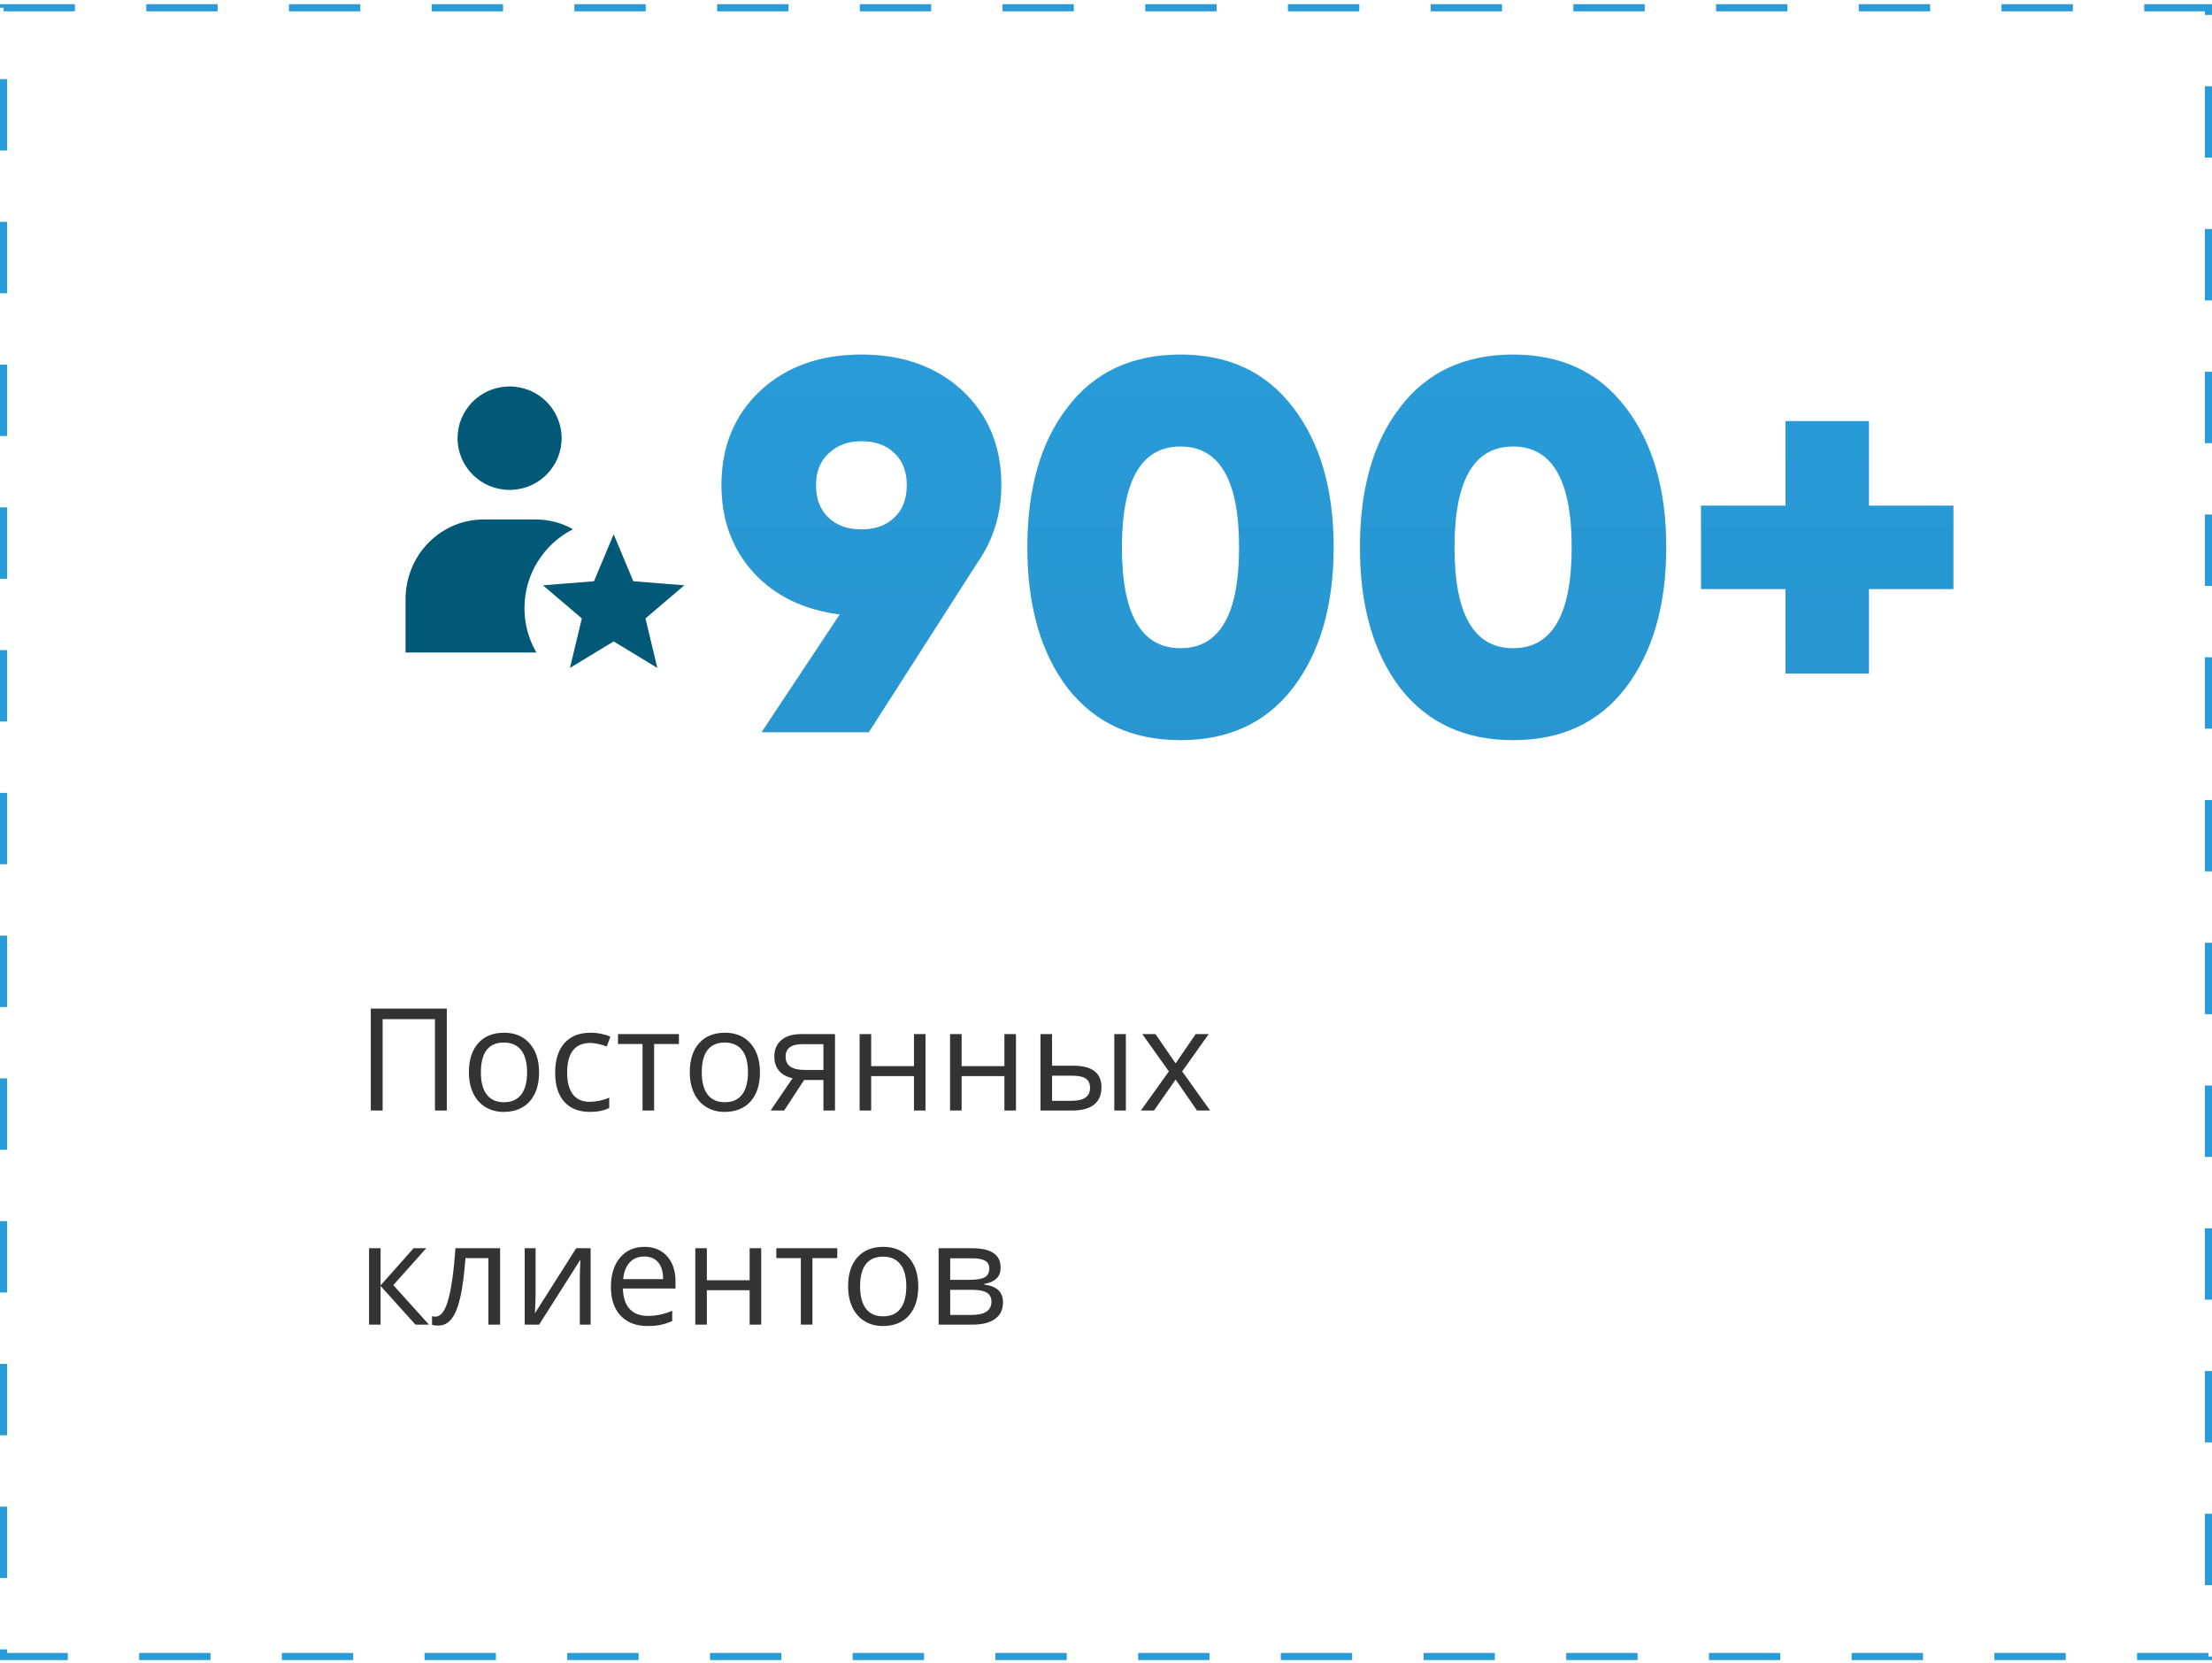
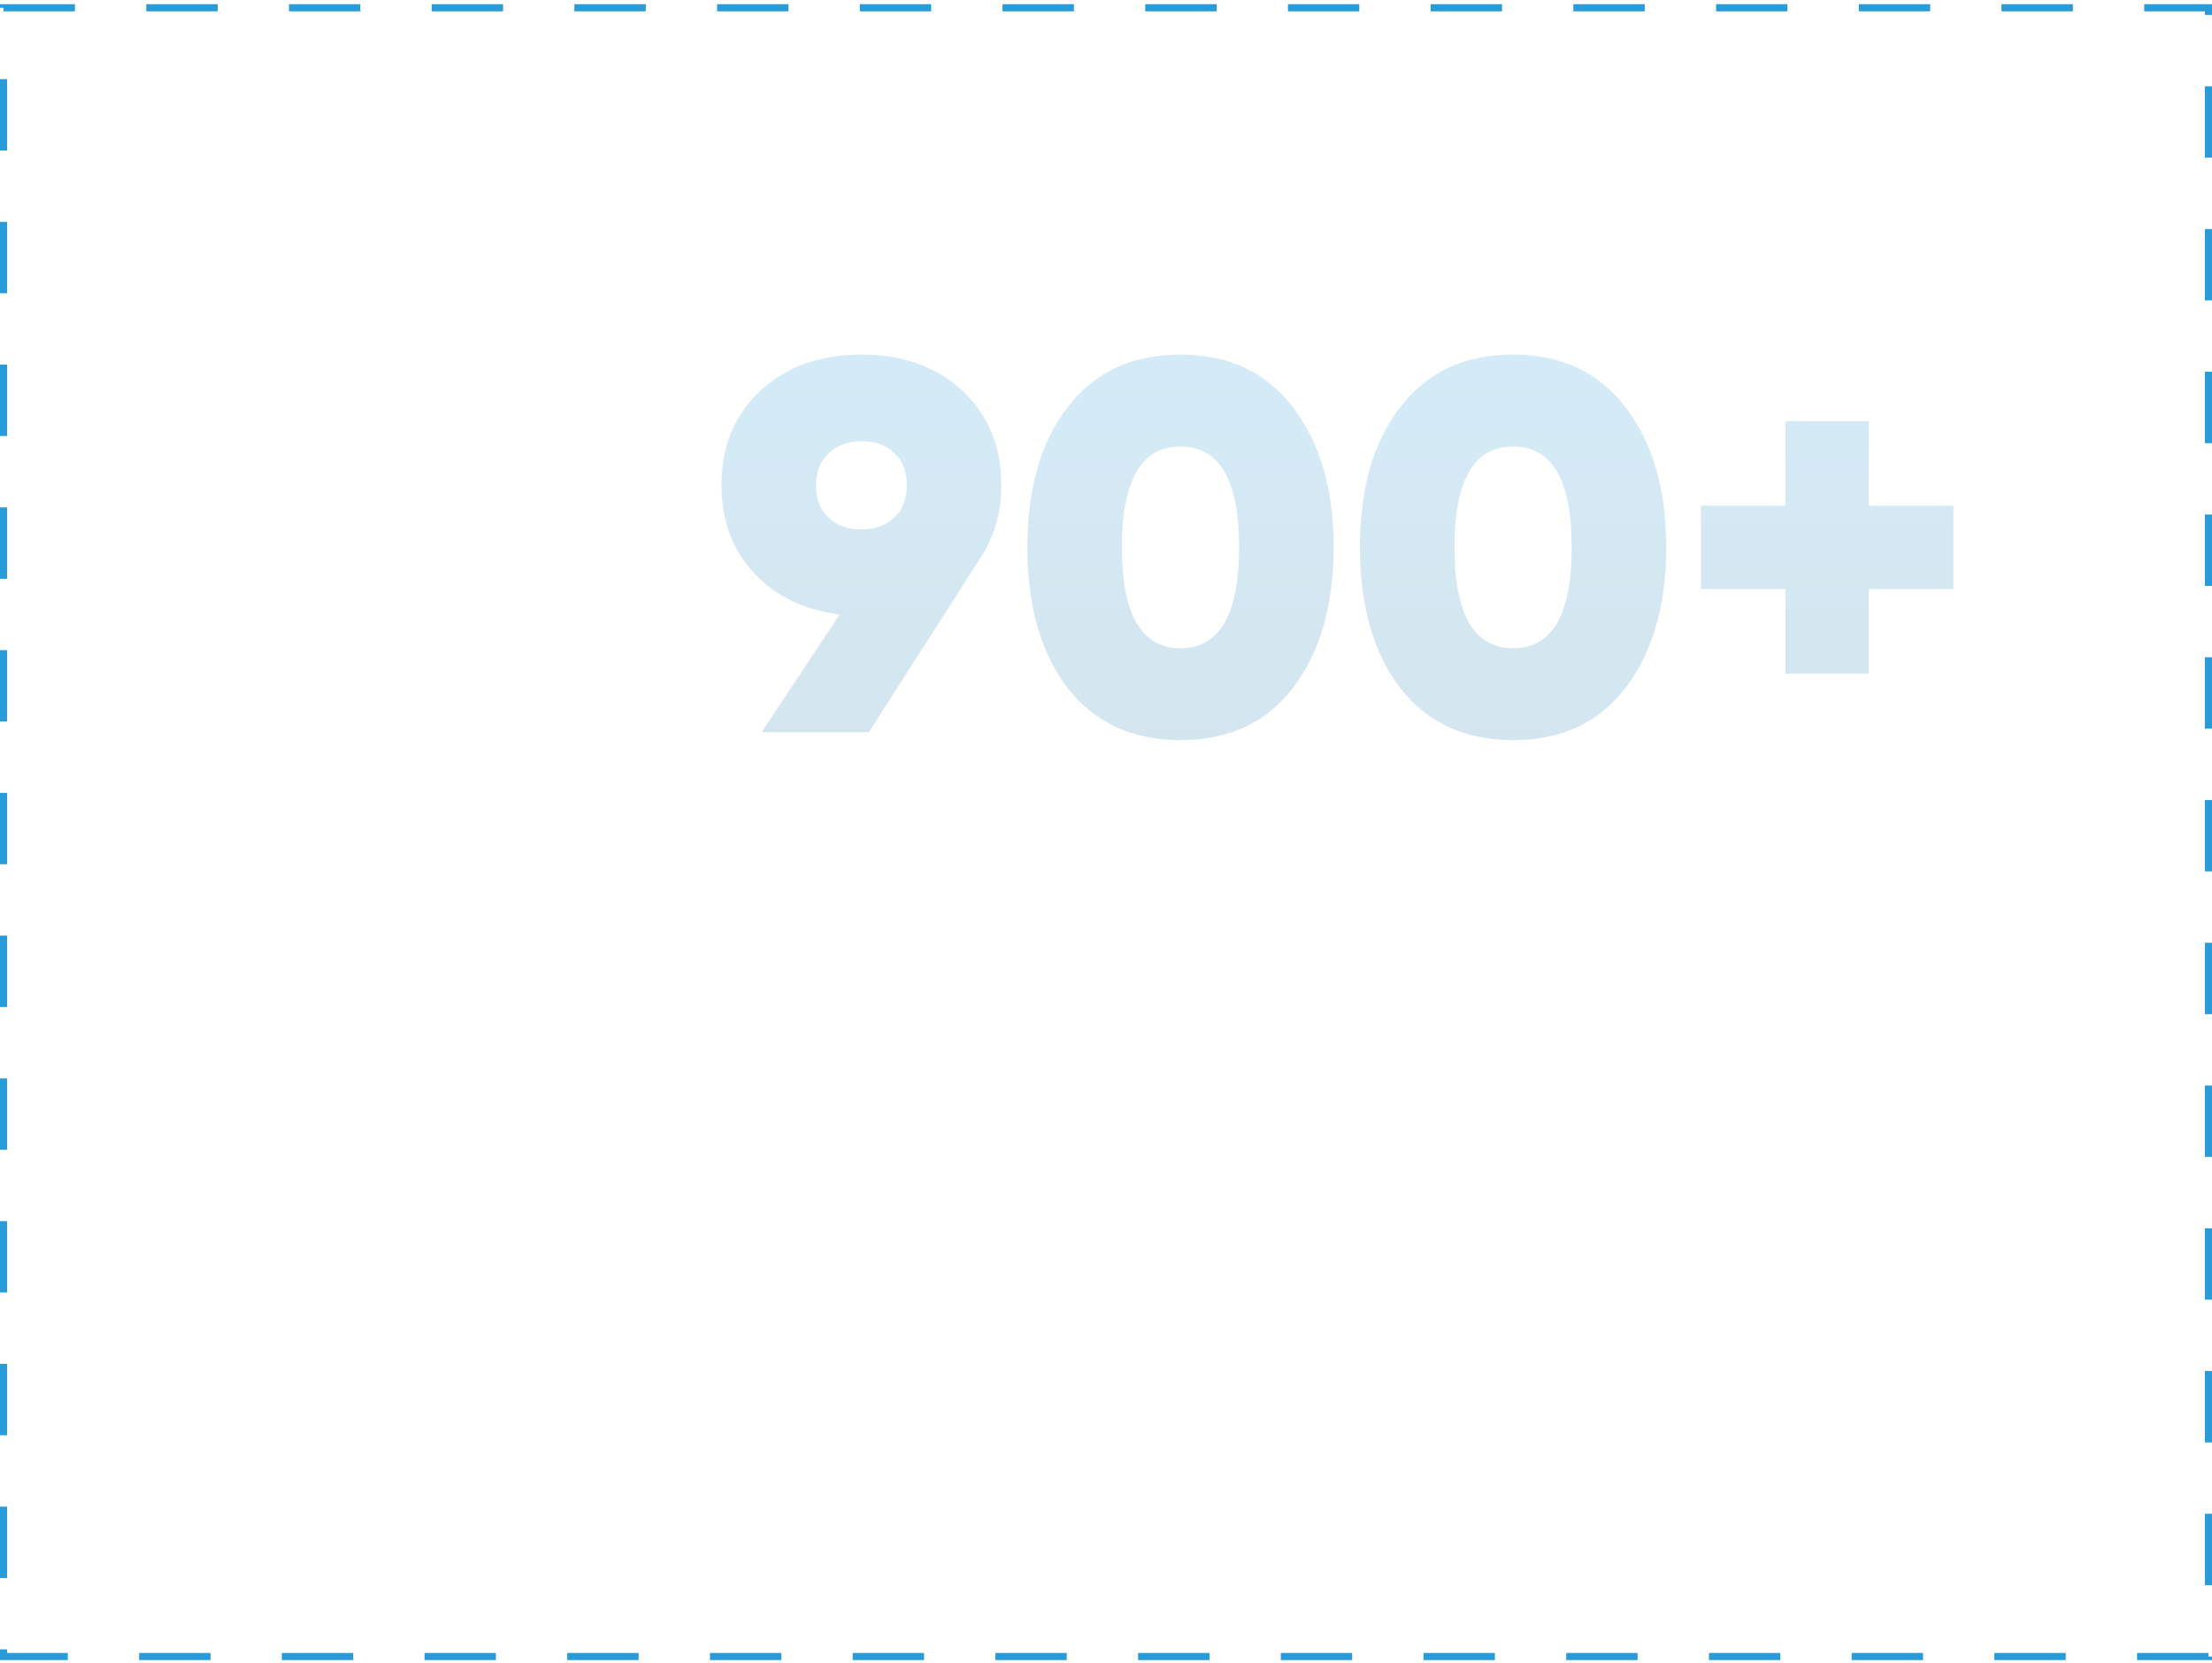
<svg xmlns="http://www.w3.org/2000/svg" width="310" height="233" viewBox="0 0 310 233" fill="none">
  <rect x="0.5" y="1.088" width="309" height="231" stroke="#289BD8" stroke-dasharray="10 10" />
-   <path d="M140.33 67.956C140.33 71.952 139.245 75.529 137.074 78.686L121.756 102.588H106.734L117.686 86.086C112.654 85.445 108.633 83.496 105.624 80.24C102.615 76.935 101.11 72.84 101.11 67.956C101.11 62.579 102.911 58.188 106.512 54.784C110.163 51.38 114.899 49.678 120.72 49.678C126.541 49.678 131.277 51.38 134.928 54.784C138.529 58.188 140.33 62.579 140.33 67.956ZM114.356 67.956C114.356 69.93 114.948 71.459 116.132 72.544C117.267 73.63 118.796 74.172 120.72 74.172C122.644 74.172 124.173 73.63 125.308 72.544C126.492 71.459 127.084 69.93 127.084 67.956C127.084 66.032 126.492 64.528 125.308 63.442C124.173 62.357 122.644 61.814 120.72 61.814C118.845 61.814 117.316 62.382 116.132 63.516C114.948 64.602 114.356 66.082 114.356 67.956ZM181.203 96.372C177.454 101.256 172.2 103.698 165.441 103.698C158.682 103.698 153.404 101.256 149.605 96.372C145.856 91.439 143.981 84.878 143.981 76.688C143.981 68.45 145.856 61.913 149.605 57.078C153.354 52.145 158.633 49.678 165.441 49.678C172.2 49.678 177.454 52.145 181.203 57.078C185.002 62.012 186.901 68.548 186.901 76.688C186.901 84.828 185.002 91.39 181.203 96.372ZM165.441 62.554C159.965 62.554 157.227 67.266 157.227 76.688C157.227 86.111 159.965 90.822 165.441 90.822C170.917 90.822 173.655 86.111 173.655 76.688C173.655 67.266 170.917 62.554 165.441 62.554ZM227.814 96.372C224.065 101.256 218.811 103.698 212.052 103.698C205.294 103.698 200.015 101.256 196.216 96.372C192.467 91.439 190.592 84.878 190.592 76.688C190.592 68.45 192.467 61.913 196.216 57.078C199.966 52.145 205.244 49.678 212.052 49.678C218.811 49.678 224.065 52.145 227.814 57.078C231.613 62.012 233.512 68.548 233.512 76.688C233.512 84.828 231.613 91.39 227.814 96.372ZM212.052 62.554C206.576 62.554 203.838 67.266 203.838 76.688C203.838 86.111 206.576 90.822 212.052 90.822C217.528 90.822 220.266 86.111 220.266 76.688C220.266 67.266 217.528 62.554 212.052 62.554ZM261.92 70.842H273.76V82.534H261.92V94.374H250.228V82.534H238.388V70.842H250.228V59.002H261.92V70.842Z" fill="#289BD8" />
  <path d="M140.33 67.956C140.33 71.952 139.245 75.529 137.074 78.686L121.756 102.588H106.734L117.686 86.086C112.654 85.445 108.633 83.496 105.624 80.24C102.615 76.935 101.11 72.84 101.11 67.956C101.11 62.579 102.911 58.188 106.512 54.784C110.163 51.38 114.899 49.678 120.72 49.678C126.541 49.678 131.277 51.38 134.928 54.784C138.529 58.188 140.33 62.579 140.33 67.956ZM114.356 67.956C114.356 69.93 114.948 71.459 116.132 72.544C117.267 73.63 118.796 74.172 120.72 74.172C122.644 74.172 124.173 73.63 125.308 72.544C126.492 71.459 127.084 69.93 127.084 67.956C127.084 66.032 126.492 64.528 125.308 63.442C124.173 62.357 122.644 61.814 120.72 61.814C118.845 61.814 117.316 62.382 116.132 63.516C114.948 64.602 114.356 66.082 114.356 67.956ZM181.203 96.372C177.454 101.256 172.2 103.698 165.441 103.698C158.682 103.698 153.404 101.256 149.605 96.372C145.856 91.439 143.981 84.878 143.981 76.688C143.981 68.45 145.856 61.913 149.605 57.078C153.354 52.145 158.633 49.678 165.441 49.678C172.2 49.678 177.454 52.145 181.203 57.078C185.002 62.012 186.901 68.548 186.901 76.688C186.901 84.828 185.002 91.39 181.203 96.372ZM165.441 62.554C159.965 62.554 157.227 67.266 157.227 76.688C157.227 86.111 159.965 90.822 165.441 90.822C170.917 90.822 173.655 86.111 173.655 76.688C173.655 67.266 170.917 62.554 165.441 62.554ZM227.814 96.372C224.065 101.256 218.811 103.698 212.052 103.698C205.294 103.698 200.015 101.256 196.216 96.372C192.467 91.439 190.592 84.878 190.592 76.688C190.592 68.45 192.467 61.913 196.216 57.078C199.966 52.145 205.244 49.678 212.052 49.678C218.811 49.678 224.065 52.145 227.814 57.078C231.613 62.012 233.512 68.548 233.512 76.688C233.512 84.828 231.613 91.39 227.814 96.372ZM212.052 62.554C206.576 62.554 203.838 67.266 203.838 76.688C203.838 86.111 206.576 90.822 212.052 90.822C217.528 90.822 220.266 86.111 220.266 76.688C220.266 67.266 217.528 62.554 212.052 62.554ZM261.92 70.842H273.76V82.534H261.92V94.374H250.228V82.534H238.388V70.842H250.228V59.002H261.92V70.842Z" fill="url(#paint0_linear_39_21)" fill-opacity="0.2" />
-   <path d="M62.617 155.588H60.957V142.786H53.623V155.588H51.963V141.311H62.617V155.588ZM75.547 150.227C75.547 151.972 75.107 153.336 74.228 154.319C73.35 155.295 72.135 155.784 70.586 155.784C69.629 155.784 68.779 155.559 68.037 155.11C67.295 154.661 66.722 154.016 66.318 153.176C65.915 152.336 65.713 151.353 65.713 150.227C65.713 148.482 66.149 147.125 67.022 146.155C67.894 145.178 69.105 144.69 70.654 144.69C72.152 144.69 73.34 145.188 74.219 146.184C75.104 147.18 75.547 148.528 75.547 150.227ZM67.393 150.227C67.393 151.594 67.666 152.636 68.213 153.352C68.76 154.068 69.564 154.426 70.625 154.426C71.686 154.426 72.49 154.071 73.037 153.362C73.591 152.646 73.867 151.601 73.867 150.227C73.867 148.866 73.591 147.834 73.037 147.131C72.49 146.422 71.68 146.067 70.606 146.067C69.544 146.067 68.743 146.415 68.203 147.112C67.663 147.808 67.393 148.847 67.393 150.227ZM82.676 155.784C81.126 155.784 79.925 155.308 79.072 154.358C78.226 153.401 77.803 152.05 77.803 150.305C77.803 148.515 78.232 147.131 79.092 146.155C79.958 145.178 81.188 144.69 82.783 144.69C83.297 144.69 83.812 144.745 84.326 144.856C84.841 144.967 85.244 145.097 85.537 145.247L85.039 146.624C84.681 146.48 84.29 146.363 83.867 146.272C83.444 146.174 83.07 146.125 82.744 146.125C80.57 146.125 79.482 147.512 79.482 150.286C79.482 151.601 79.746 152.61 80.273 153.313C80.807 154.016 81.595 154.368 82.637 154.368C83.529 154.368 84.443 154.176 85.381 153.792V155.227C84.665 155.598 83.763 155.784 82.676 155.784ZM95.147 146.272H91.67V155.588H90.049V146.272H86.611V144.885H95.147V146.272ZM106.504 150.227C106.504 151.972 106.064 153.336 105.186 154.319C104.307 155.295 103.092 155.784 101.543 155.784C100.586 155.784 99.736 155.559 98.994 155.11C98.252 154.661 97.679 154.016 97.275 153.176C96.872 152.336 96.67 151.353 96.67 150.227C96.67 148.482 97.106 147.125 97.978 146.155C98.851 145.178 100.062 144.69 101.611 144.69C103.109 144.69 104.297 145.188 105.176 146.184C106.061 147.18 106.504 148.528 106.504 150.227ZM98.35 150.227C98.35 151.594 98.623 152.636 99.17 153.352C99.717 154.068 100.521 154.426 101.582 154.426C102.643 154.426 103.447 154.071 103.994 153.362C104.548 152.646 104.824 151.601 104.824 150.227C104.824 148.866 104.548 147.834 103.994 147.131C103.447 146.422 102.637 146.067 101.562 146.067C100.501 146.067 99.701 146.415 99.16 147.112C98.62 147.808 98.35 148.847 98.35 150.227ZM109.893 155.588H107.998L111.074 151.067C110.247 150.885 109.613 150.533 109.17 150.012C108.734 149.485 108.516 148.824 108.516 148.03C108.516 147.053 108.844 146.285 109.502 145.725C110.16 145.165 111.077 144.885 112.256 144.885H117.021V155.588H115.4V151.311H112.695L109.893 155.588ZM110.098 148.049C110.098 149.286 110.996 149.905 112.793 149.905H115.4V146.292H112.461C110.885 146.292 110.098 146.877 110.098 148.049ZM122.09 144.885V149.368H128.086V144.885H129.707V155.588H128.086V150.764H122.09V155.588H120.469V144.885H122.09ZM134.766 144.885V149.368H140.762V144.885H142.383V155.588H140.762V150.764H134.766V155.588H133.145V144.885H134.766ZM147.441 149.309H150.361C151.722 149.309 152.728 149.563 153.379 150.071C154.036 150.572 154.365 151.324 154.365 152.327C154.365 153.401 154.017 154.215 153.32 154.768C152.63 155.315 151.611 155.588 150.264 155.588H145.82V144.885H147.441V149.309ZM157.783 155.588H156.162V144.885H157.783V155.588ZM147.441 150.706V154.231H150.186C151.904 154.231 152.764 153.629 152.764 152.424C152.764 151.825 152.565 151.389 152.168 151.116C151.771 150.842 151.094 150.706 150.137 150.706H147.441ZM163.809 150.11L160.088 144.885H161.934L164.756 148.987L167.568 144.885H169.395L165.674 150.11L169.59 155.588H167.754L164.756 151.252L161.729 155.588H159.893L163.809 150.11ZM57.959 174.885H59.736L55.117 180.051L60.117 185.588H58.223L53.34 180.168V185.588H51.719V174.885H53.34V180.09L57.959 174.885ZM70.088 185.588H68.447V176.272H65.234C65.059 178.59 64.814 180.429 64.502 181.79C64.189 183.15 63.783 184.146 63.281 184.778C62.786 185.409 62.155 185.725 61.387 185.725C61.035 185.725 60.755 185.686 60.547 185.608V184.407C60.69 184.446 60.853 184.465 61.035 184.465C61.784 184.465 62.38 183.674 62.822 182.092C63.265 180.51 63.6 178.108 63.828 174.885H70.088V185.588ZM75.059 174.885V181.672L74.99 183.45L74.961 184.006L80.752 174.885H82.773V185.588H81.26V179.045L81.289 177.756L81.338 176.487L75.557 185.588H73.535V174.885H75.059ZM90.732 185.784C89.15 185.784 87.9 185.302 86.982 184.338C86.071 183.375 85.615 182.037 85.615 180.325C85.615 178.599 86.038 177.229 86.885 176.213C87.738 175.198 88.88 174.69 90.312 174.69C91.654 174.69 92.715 175.133 93.496 176.018C94.277 176.897 94.668 178.059 94.668 179.504V180.53H87.295C87.328 181.786 87.643 182.74 88.242 183.391C88.848 184.042 89.697 184.368 90.791 184.368C91.943 184.368 93.083 184.127 94.209 183.645V185.09C93.636 185.338 93.092 185.514 92.578 185.618C92.07 185.728 91.455 185.784 90.732 185.784ZM90.293 176.047C89.434 176.047 88.747 176.327 88.232 176.887C87.725 177.447 87.425 178.222 87.334 179.211H92.93C92.93 178.189 92.702 177.408 92.246 176.868C91.79 176.321 91.139 176.047 90.293 176.047ZM99.062 174.885V179.368H105.059V174.885H106.68V185.588H105.059V180.764H99.062V185.588H97.441V174.885H99.062ZM117.334 176.272H113.857V185.588H112.236V176.272H108.799V174.885H117.334V176.272ZM128.691 180.227C128.691 181.972 128.252 183.336 127.373 184.319C126.494 185.295 125.28 185.784 123.73 185.784C122.773 185.784 121.924 185.559 121.182 185.11C120.439 184.661 119.867 184.016 119.463 183.176C119.059 182.336 118.857 181.353 118.857 180.227C118.857 178.482 119.294 177.125 120.166 176.155C121.038 175.178 122.249 174.69 123.799 174.69C125.296 174.69 126.484 175.188 127.363 176.184C128.249 177.18 128.691 178.528 128.691 180.227ZM120.537 180.227C120.537 181.594 120.811 182.636 121.357 183.352C121.904 184.068 122.708 184.426 123.77 184.426C124.831 184.426 125.635 184.071 126.182 183.362C126.735 182.646 127.012 181.601 127.012 180.227C127.012 178.866 126.735 177.834 126.182 177.131C125.635 176.422 124.824 176.067 123.75 176.067C122.689 176.067 121.888 176.415 121.348 177.112C120.807 177.808 120.537 178.847 120.537 180.227ZM140.225 177.571C140.225 178.267 140.023 178.798 139.619 179.163C139.222 179.521 138.662 179.762 137.939 179.885V179.973C138.851 180.097 139.515 180.364 139.932 180.774C140.355 181.184 140.566 181.75 140.566 182.473C140.566 183.469 140.199 184.237 139.463 184.778C138.734 185.318 137.666 185.588 136.26 185.588H131.543V174.885H136.24C138.896 174.885 140.225 175.78 140.225 177.571ZM138.945 182.366C138.945 181.786 138.724 181.366 138.281 181.106C137.845 180.839 137.119 180.706 136.104 180.706H133.164V184.231H136.143C138.011 184.231 138.945 183.609 138.945 182.366ZM138.643 177.727C138.643 177.206 138.441 176.838 138.037 176.624C137.64 176.402 137.035 176.292 136.221 176.292H133.164V179.309H135.908C136.911 179.309 137.617 179.185 138.027 178.938C138.438 178.691 138.643 178.287 138.643 177.727Z" fill="#333333" />
-   <path fill-rule="evenodd" clip-rule="evenodd" d="M78.709 61.392C78.709 57.39 75.444 54.145 71.417 54.145L71.017 54.156C67.176 54.362 64.125 57.523 64.125 61.392C64.125 65.395 67.39 68.64 71.417 68.64L71.817 68.629C75.658 68.423 78.709 65.262 78.709 61.392ZM73.5 85.206C73.5 87.469 74.109 89.59 75.172 91.418H56.834V83.963C56.834 77.942 61.489 73.032 67.32 72.791L67.771 72.781H75.063C76.96 72.781 78.745 73.275 80.301 74.145C76.263 76.204 73.5 80.384 73.5 85.206ZM79.877 93.582L86 89.865L92.123 93.582L90.458 86.645L95.907 82.006L88.755 81.436L86 74.852L83.245 81.436L76.093 82.006L81.542 86.645L79.877 93.582Z" fill="#015977" />
  <defs>
    <linearGradient id="paint0_linear_39_21" x1="188.5" y1="50.588" x2="188.5" y2="102.588" gradientUnits="userSpaceOnUse">
      <stop stop-color="#289BD8" />
      <stop offset="1" stop-color="#277FAD" />
    </linearGradient>
  </defs>
</svg>